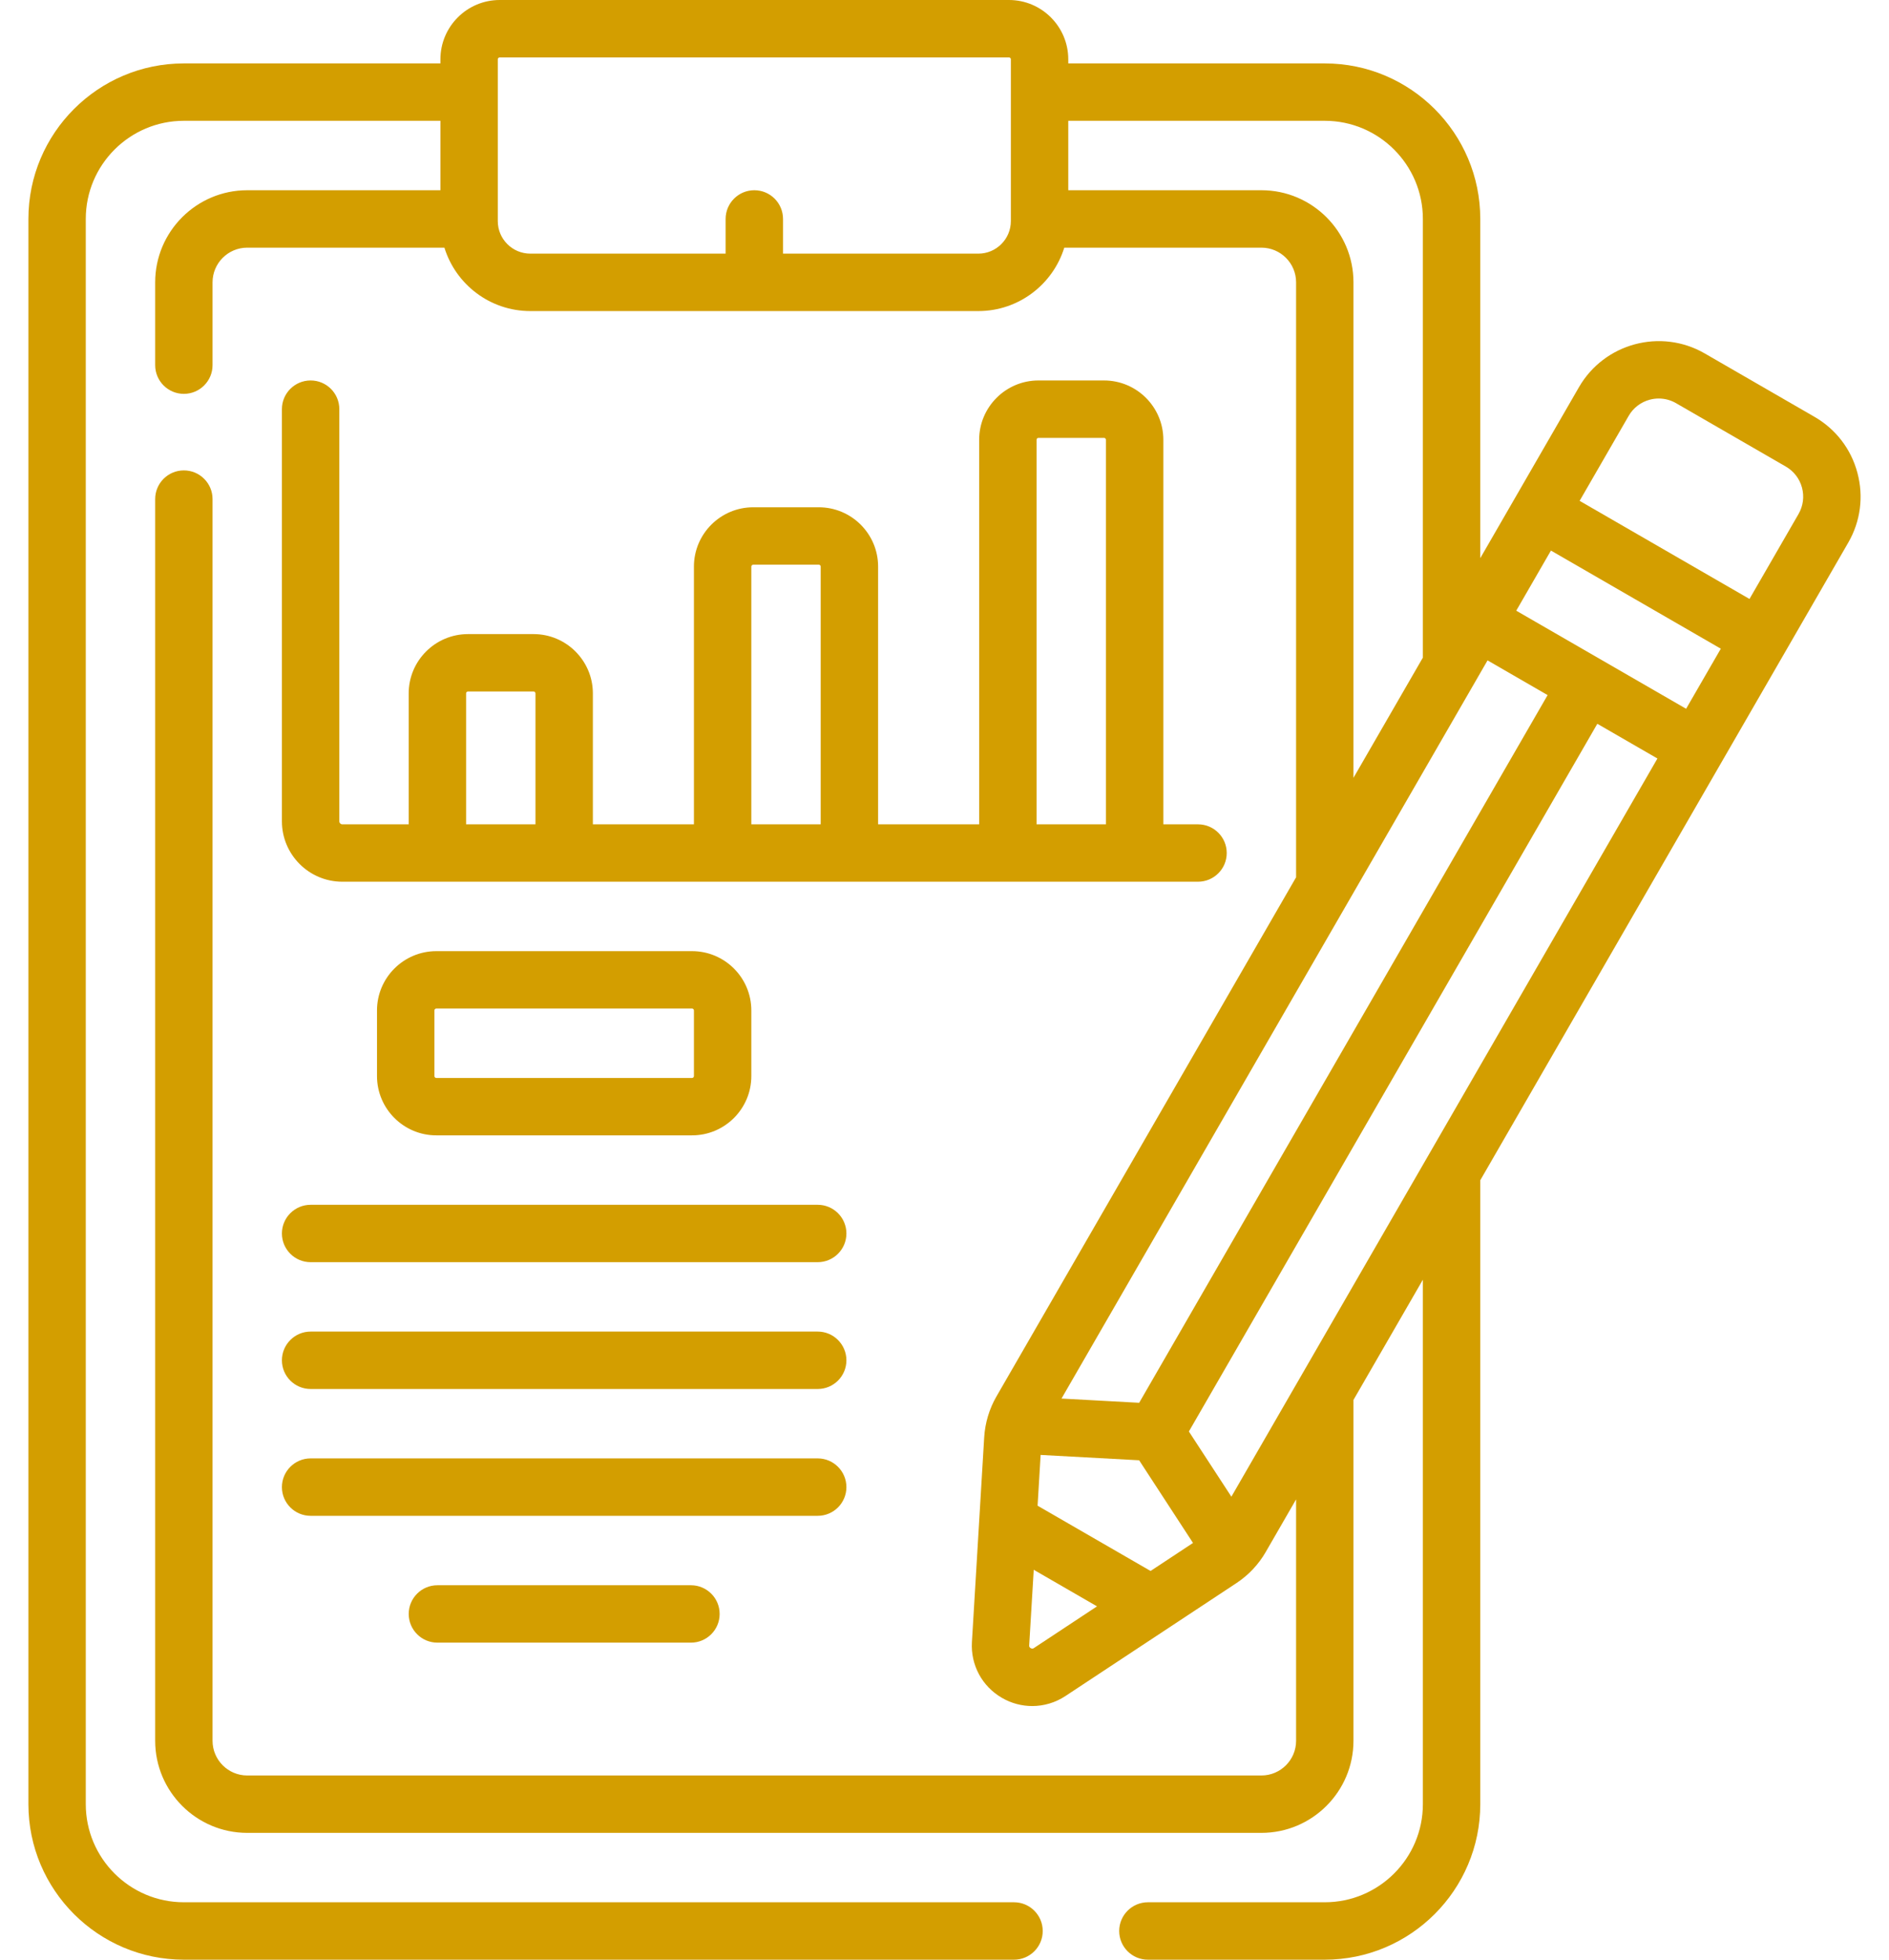
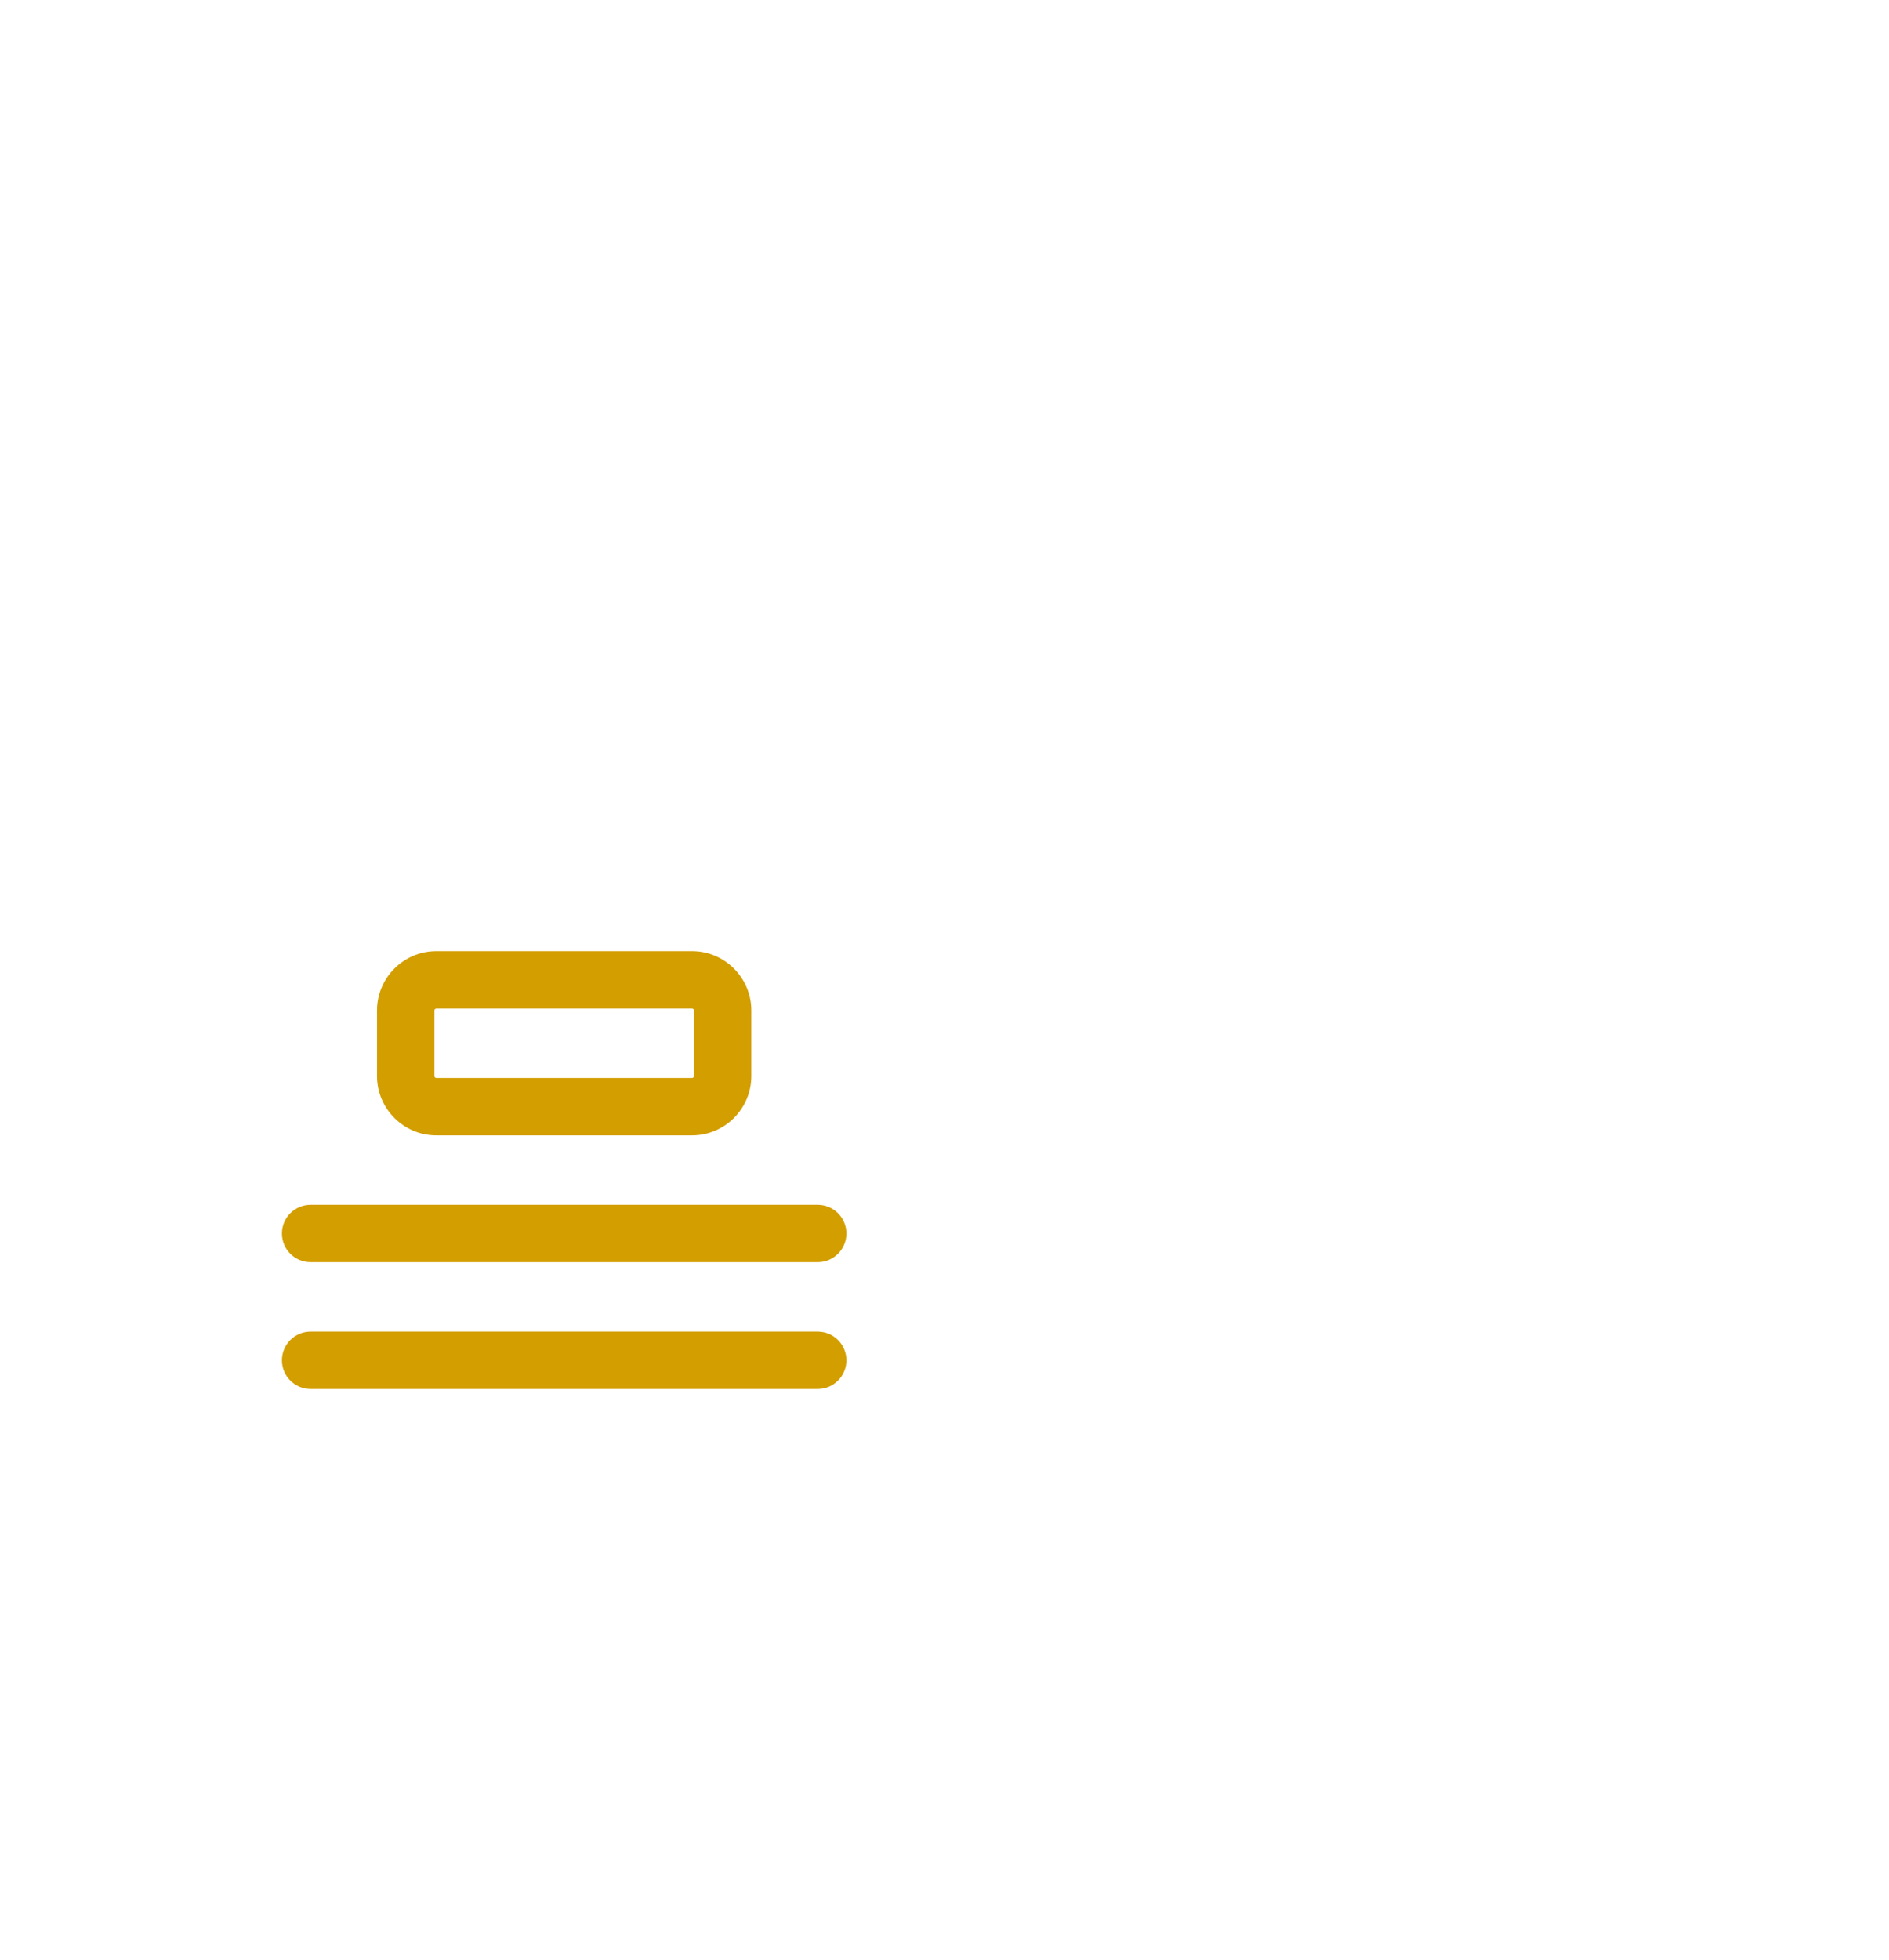
<svg xmlns="http://www.w3.org/2000/svg" width="54" height="56" viewBox="0 0 54 56" fill="none">
-   <path d="M8.88 10.872C8.427 10.872 8.059 11.239 8.059 11.692V23.47C8.059 24.422 8.834 25.196 9.786 25.196H34.247C34.7 25.196 35.068 24.829 35.068 24.376C35.068 23.923 34.7 23.556 34.247 23.556H33.256V12.567C33.256 11.632 32.495 10.872 31.56 10.872H29.686C28.752 10.872 27.991 11.632 27.991 12.567V23.556H25.102V16.191C25.102 15.256 24.341 14.496 23.406 14.496H21.532C20.598 14.496 19.837 15.256 19.837 16.191V23.556H16.948V19.815C16.948 18.88 16.187 18.12 15.253 18.12H13.379C12.444 18.12 11.683 18.88 11.683 19.815V23.556H9.786C9.738 23.556 9.7 23.517 9.7 23.47V11.692C9.7 11.239 9.333 10.872 8.88 10.872ZM29.632 12.567C29.632 12.537 29.656 12.513 29.686 12.513H31.56C31.59 12.513 31.615 12.537 31.615 12.567V23.556H29.632V12.567ZM21.478 16.191C21.478 16.161 21.502 16.137 21.533 16.137H23.407C23.437 16.137 23.461 16.161 23.461 16.191V23.556H21.478V16.191ZM13.324 19.815C13.324 19.785 13.348 19.76 13.379 19.76H15.253C15.283 19.76 15.307 19.785 15.307 19.815V23.556H13.324V19.815Z" fill="#D39E00" />
-   <path d="M53.097 13.511C52.916 12.831 52.48 12.264 51.871 11.912L48.733 10.1C47.476 9.374 45.863 9.807 45.137 11.064L42.316 15.95V6.256C42.316 3.805 40.322 1.812 37.871 1.812H30.538V1.695C30.538 0.76 29.777 0 28.843 0H14.285C13.35 0 12.59 0.76 12.59 1.695V1.812H5.256C2.805 1.812 0.812 3.805 0.812 6.256V51.556C0.812 54.006 2.805 56 5.256 56H28.987C29.44 56 29.808 55.633 29.808 55.18C29.808 54.727 29.44 54.359 28.987 54.359H5.256C3.71 54.359 2.452 53.102 2.452 51.556V6.256C2.452 4.71 3.71 3.452 5.256 3.452H12.59V5.436H7.068C5.616 5.436 4.436 6.617 4.436 8.068V10.434C4.436 10.887 4.803 11.255 5.256 11.255C5.709 11.255 6.076 10.887 6.076 10.434V8.068C6.076 7.521 6.521 7.077 7.068 7.077H12.704C13.028 8.125 14.006 8.889 15.16 8.889H21.563C21.563 8.889 21.563 8.889 21.564 8.889C21.564 8.889 21.564 8.889 21.565 8.889H27.968C29.121 8.889 30.099 8.125 30.424 7.077H36.059C36.606 7.077 37.051 7.521 37.051 8.068V25.069L28.483 39.909C28.28 40.261 28.16 40.662 28.135 41.068L27.784 46.921C27.744 47.578 28.074 48.19 28.644 48.519C28.913 48.675 29.211 48.752 29.508 48.752C29.839 48.752 30.169 48.656 30.458 48.465L35.352 45.234C35.691 45.01 35.978 44.705 36.181 44.353L37.051 42.846V49.744C37.051 50.291 36.606 50.736 36.059 50.736H7.068C6.521 50.736 6.076 50.291 6.076 49.744V14.262C6.076 13.809 5.709 13.442 5.256 13.442C4.803 13.442 4.436 13.809 4.436 14.262V49.744C4.436 51.195 5.616 52.376 7.068 52.376H36.059C37.511 52.376 38.691 51.195 38.691 49.744V40.004L40.675 36.569V51.556C40.675 53.102 39.417 54.359 37.871 54.359H32.815C32.362 54.359 31.994 54.727 31.994 55.18C31.994 55.633 32.362 56 32.815 56H37.871C40.322 56 42.316 54.006 42.316 51.556V33.727L52.834 15.508C53.186 14.899 53.279 14.19 53.097 13.511ZM48.2 20.254L43.344 17.451L44.336 15.733L49.192 18.537L48.2 20.254ZM44.241 19.863L32.565 40.086L30.345 39.965L42.524 18.871L44.241 19.863ZM32.891 44.892L29.661 43.027L29.748 41.576L32.564 41.729L34.104 44.091L32.891 44.892ZM28.897 6.318C28.897 6.831 28.48 7.248 27.968 7.248H22.384V6.257C22.384 5.804 22.017 5.436 21.564 5.436C21.111 5.436 20.743 5.804 20.743 6.257V7.248H15.16C14.647 7.248 14.23 6.831 14.23 6.318V1.695C14.23 1.665 14.255 1.641 14.285 1.641H28.843C28.873 1.641 28.897 1.665 28.897 1.695L28.897 6.318ZM36.059 5.436H30.538V3.452H37.871C39.417 3.452 40.675 4.71 40.675 6.256V18.792L38.691 22.227V8.068C38.691 6.617 37.511 5.436 36.059 5.436ZM29.554 47.096C29.54 47.105 29.51 47.124 29.464 47.098C29.418 47.072 29.42 47.036 29.421 47.019L29.551 44.858L31.36 45.903L29.554 47.096ZM35.201 42.769L33.986 40.906L45.662 20.683L47.38 21.675L35.201 42.769ZM51.414 14.688L50.012 17.116L45.156 14.312L46.558 11.884C46.69 11.655 46.904 11.491 47.16 11.422C47.245 11.399 47.332 11.388 47.418 11.388C47.59 11.388 47.76 11.433 47.912 11.521L51.051 13.333C51.28 13.466 51.444 13.679 51.513 13.935C51.581 14.191 51.546 14.458 51.414 14.688Z" fill="#D39E00" />
  <path d="M12.473 27.18C11.538 27.18 10.777 27.94 10.777 28.875V30.749C10.777 31.684 11.538 32.444 12.473 32.444H19.783C20.718 32.444 21.478 31.684 21.478 30.749V28.875C21.478 27.94 20.718 27.18 19.783 27.18H12.473V27.18ZM19.837 28.875V30.749C19.837 30.779 19.813 30.804 19.783 30.804H12.473C12.443 30.804 12.418 30.779 12.418 30.749V28.875C12.418 28.845 12.443 28.82 12.473 28.82H19.783C19.813 28.82 19.837 28.845 19.837 28.875Z" fill="#D39E00" />
  <path d="M8.88 36.068H23.375C23.828 36.068 24.196 35.701 24.196 35.248C24.196 34.795 23.828 34.428 23.375 34.428H8.88C8.427 34.428 8.059 34.795 8.059 35.248C8.059 35.701 8.427 36.068 8.88 36.068Z" fill="#D39E00" />
  <path d="M8.88 39.692H23.375C23.828 39.692 24.196 39.325 24.196 38.872C24.196 38.419 23.828 38.051 23.375 38.051H8.88C8.427 38.051 8.059 38.419 8.059 38.872C8.059 39.325 8.427 39.692 8.88 39.692Z" fill="#D39E00" />
-   <path d="M8.88 43.316H23.375C23.828 43.316 24.196 42.949 24.196 42.496C24.196 42.043 23.828 41.675 23.375 41.675H8.88C8.427 41.675 8.059 42.043 8.059 42.496C8.059 42.949 8.427 43.316 8.88 43.316Z" fill="#D39E00" />
-   <path d="M12.504 45.3C12.051 45.3 11.684 45.667 11.684 46.12C11.684 46.573 12.051 46.94 12.504 46.94H19.752C20.205 46.94 20.572 46.573 20.572 46.12C20.572 45.667 20.205 45.3 19.752 45.3H12.504Z" fill="#D39E00" />
</svg>